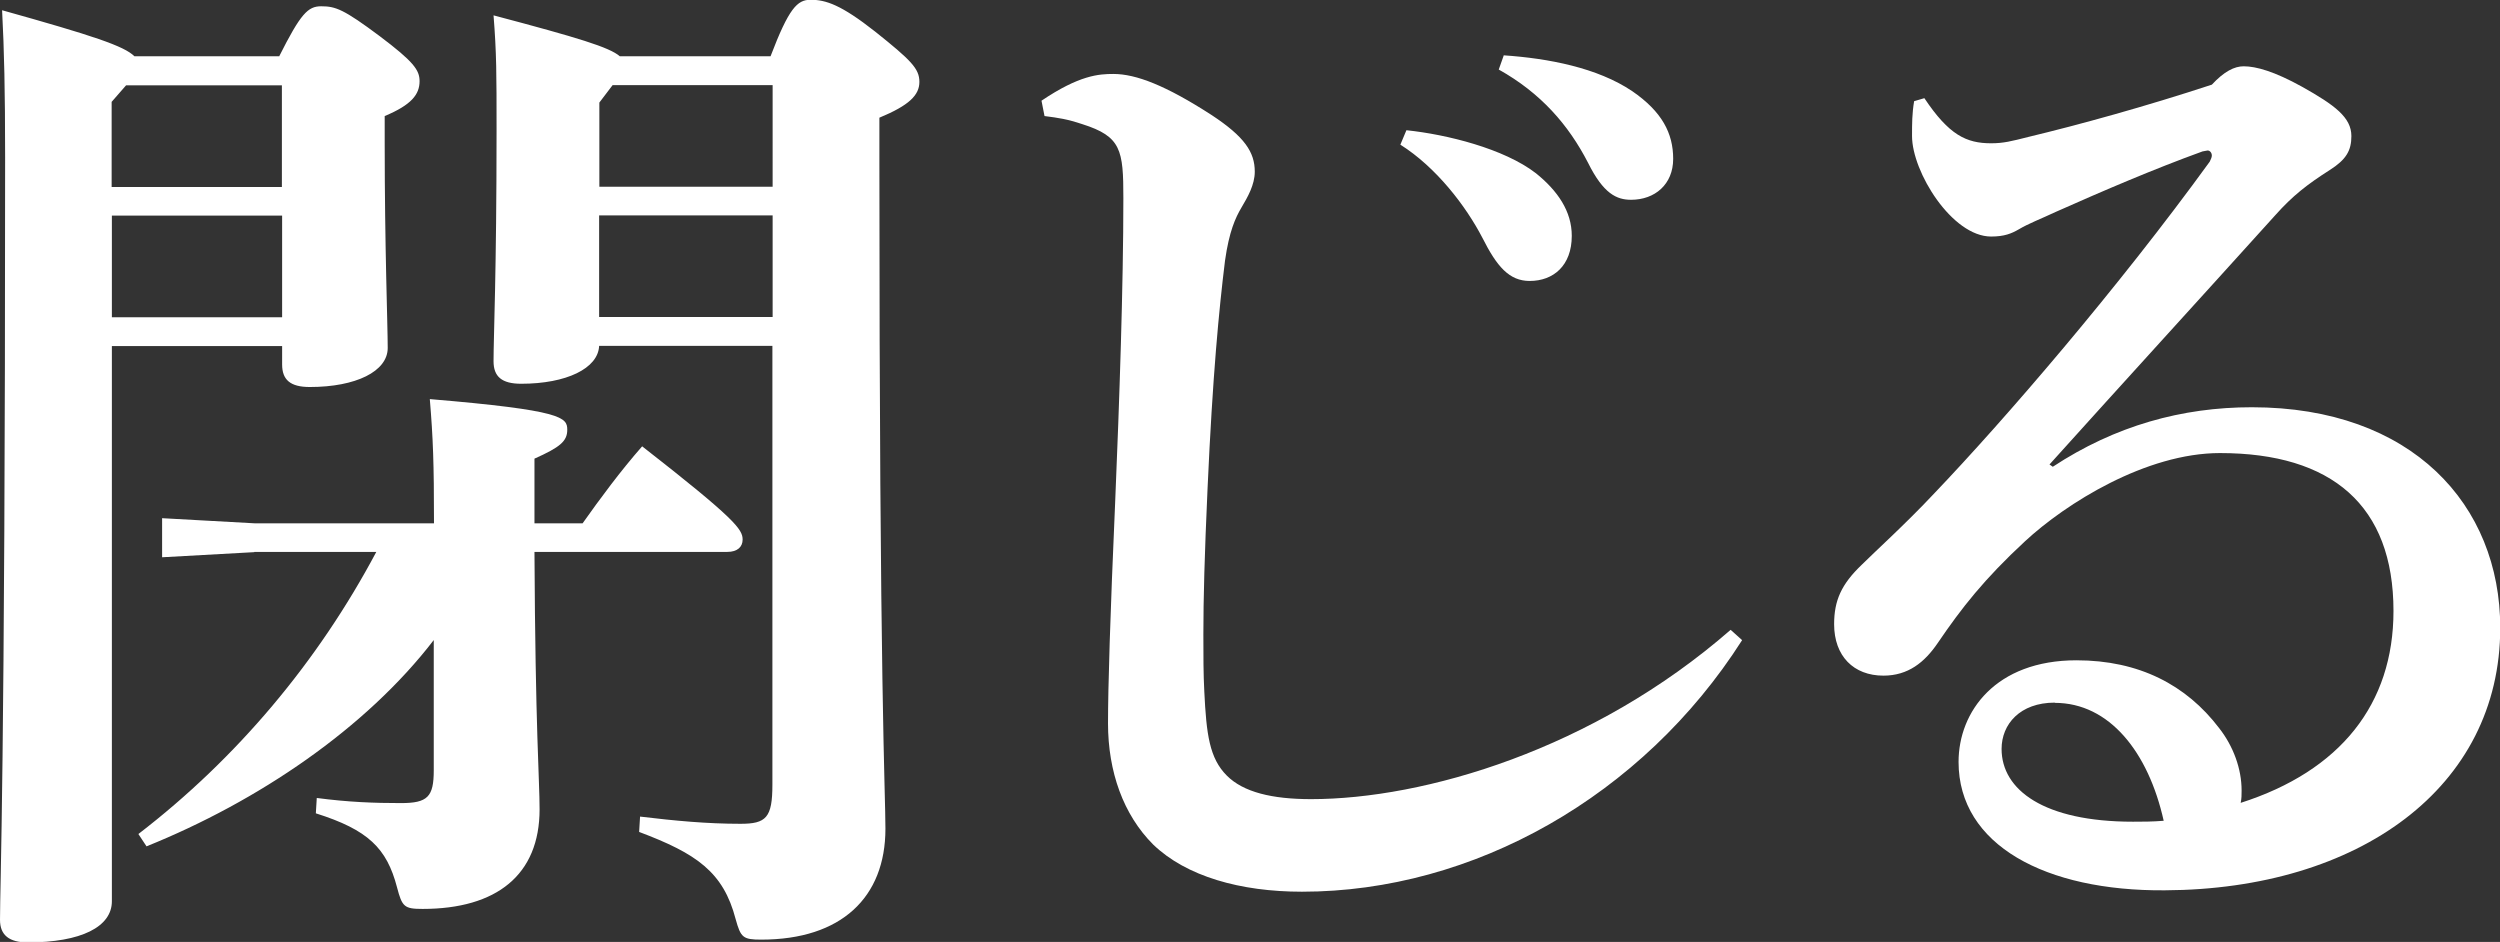
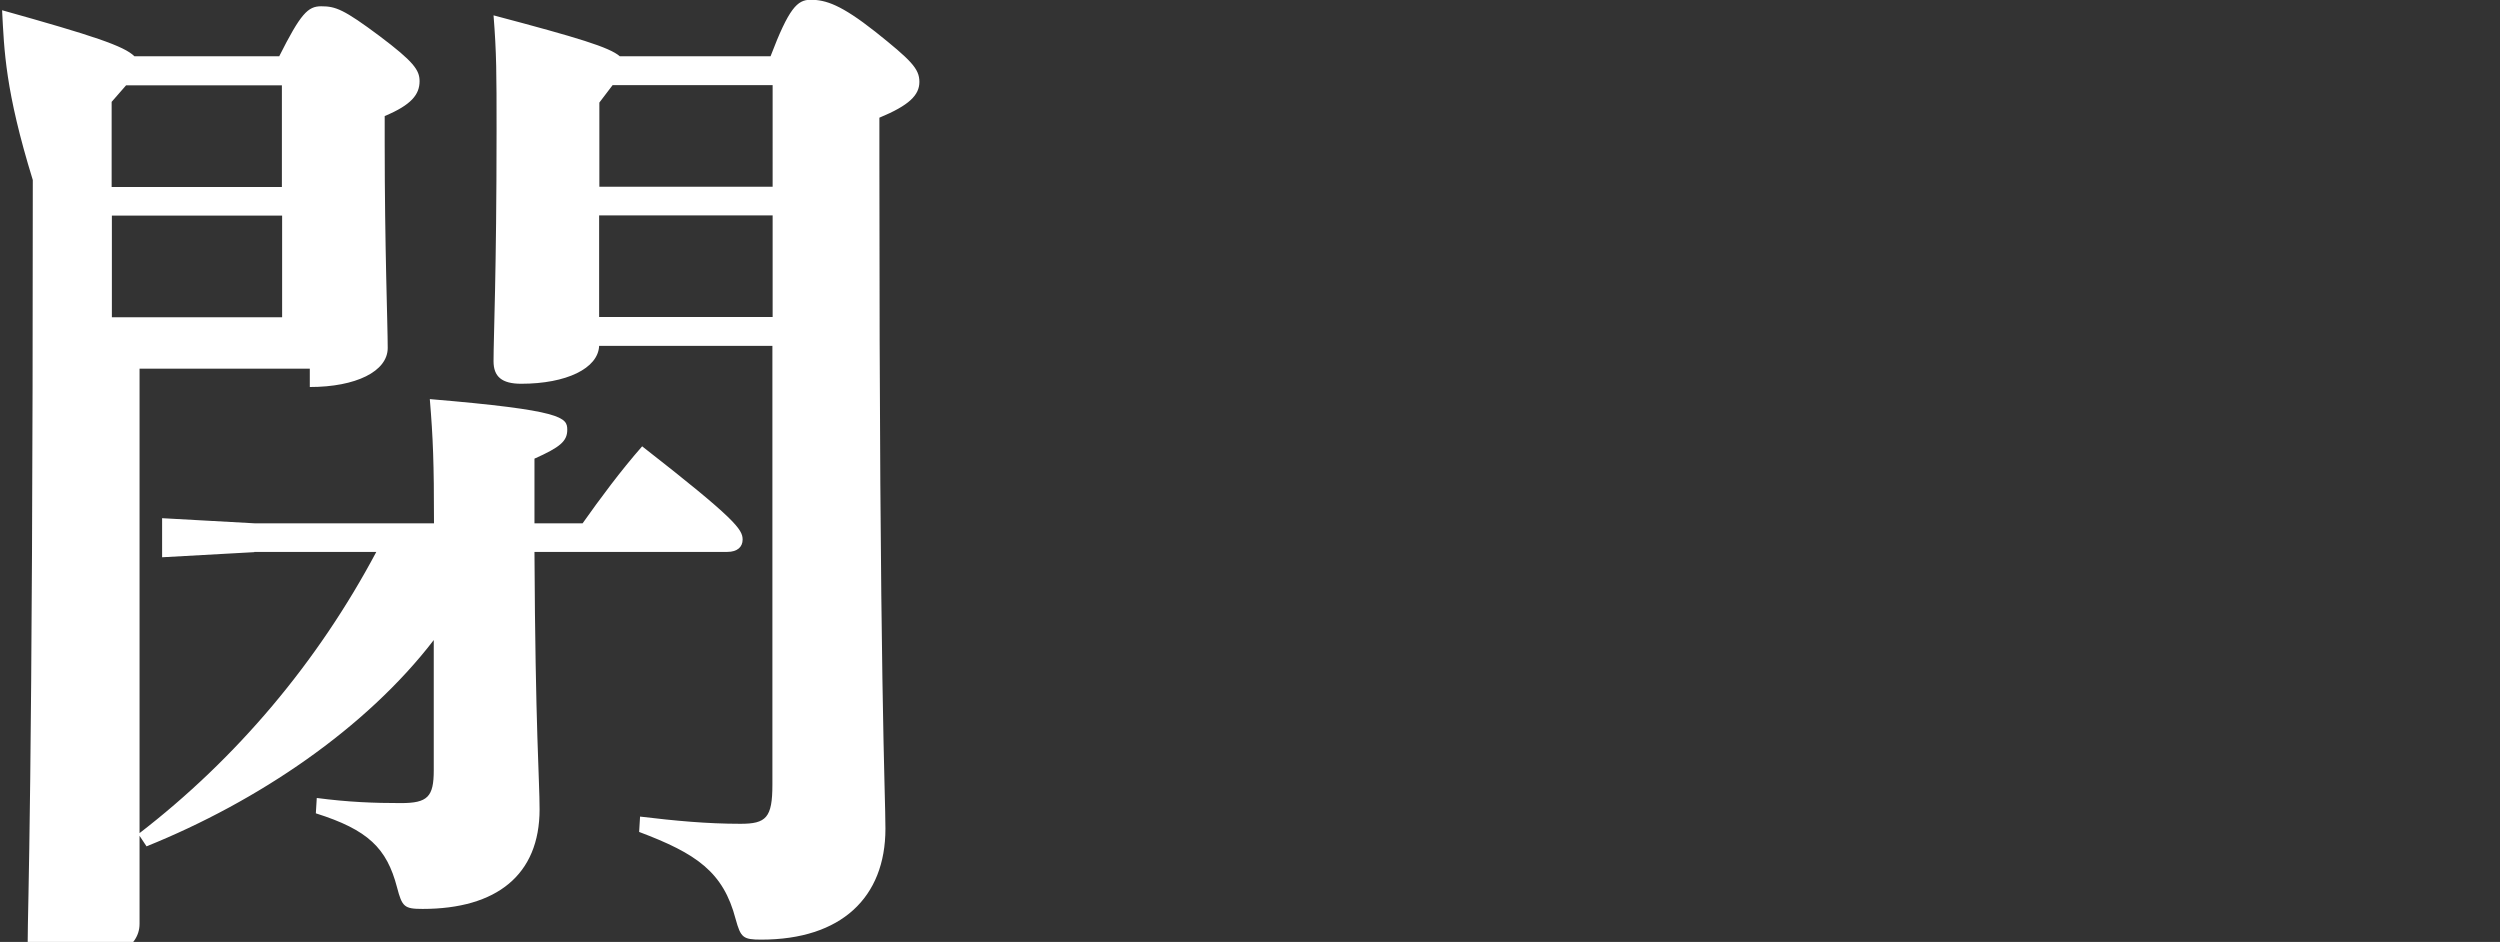
<svg xmlns="http://www.w3.org/2000/svg" id="_レイヤー_1" data-name="レイヤー 1" viewBox="0 0 107.49 40.5">
  <rect x="0" y="0" width="107.49" height="40.5" fill="#333333" stroke="none" />
  <defs>
    <style>
      .cls-1 {
        fill: #fff;
        stroke-width: 0px;
      }
    </style>
  </defs>
-   <path class="cls-1" d="m12,2.43c.93-1.85,1.24-2.16,1.81-2.16.62,0,.97.13,2.51,1.28,1.46,1.1,1.72,1.46,1.72,1.94,0,.57-.35,1.02-1.5,1.5v1.15c0,4.54.13,7.81.13,8.82s-1.37,1.68-3.35,1.68c-.84,0-1.19-.31-1.19-.97v-.79h-7.32v23.87c0,1.1-1.32,1.77-3.62,1.77-.79,0-1.19-.31-1.19-.97,0-1.54.22-6.31.22-32.78C.22,3.88.18,2.16.09.44c3.93,1.1,5.25,1.54,5.69,1.98h6.22Zm.13,1.24h-6.71l-.62.71v3.66h7.32V3.66Zm0,5.6h-7.32v4.37h7.32v-4.37Zm-1.19,14.47l-3.97.22v-1.68l3.97.22h7.72c0-2.6-.04-3.66-.18-5.34,5.73.48,5.91.79,5.91,1.32,0,.49-.31.75-1.41,1.24v2.78h2.07c.75-1.06,1.63-2.25,2.56-3.31,4.01,3.13,4.32,3.57,4.32,4.01,0,.31-.22.53-.66.53h-8.29c.04,7.72.22,9.79.22,11.07,0,2.82-1.85,4.28-5.03,4.28-.79,0-.88-.09-1.1-.93-.44-1.68-1.24-2.47-3.49-3.18l.04-.66c1.37.18,2.47.22,3.62.22s1.41-.27,1.41-1.41v-5.6c-2.91,3.79-7.54,6.93-12.35,8.87l-.35-.53c4.24-3.26,7.72-7.41,10.23-12.13h-5.25Zm14.82-8.87c-.04.97-1.41,1.63-3.35,1.63-.84,0-1.19-.31-1.19-.97,0-1.06.13-3.75.13-9.93,0-2.43,0-3.31-.13-4.94,3.66.97,4.98,1.37,5.43,1.76h6.48c.79-2.07,1.15-2.43,1.72-2.43.66,0,1.32.22,2.78,1.37,1.54,1.23,1.9,1.59,1.9,2.16s-.44,1.01-1.72,1.54v1.94c0,22.59.26,27.04.26,28.63,0,2.96-1.9,4.77-5.34,4.77-.79,0-.88-.09-1.1-.88-.53-2.03-1.68-2.82-4.15-3.75l.04-.66c1.5.18,2.87.31,4.32.31,1.1,0,1.37-.26,1.37-1.68V14.87h-7.46Zm7.46-6.84V3.66h-6.88l-.57.75v3.62h7.46Zm-7.46,5.6h7.46v-4.37h-7.46v4.37Z" />
-   <path class="cls-1" d="m74.9,27.53c-4.28,6.71-11.56,10.81-18.92,10.81-2.65,0-4.98-.66-6.4-2.03-1.28-1.28-1.94-3.13-1.94-5.21,0-1.5.09-4.59.31-9.57.18-4.28.35-9.26.35-13.01,0-2.07-.09-2.65-1.76-3.18-.66-.22-1.01-.27-1.63-.35l-.13-.66c1.63-1.1,2.47-1.15,3.09-1.15.97,0,2.25.49,4.23,1.77,1.41.93,1.85,1.59,1.85,2.43,0,.57-.31,1.1-.57,1.54s-.53,1.02-.71,2.29c-.26,2.12-.53,4.9-.75,9.79-.13,2.87-.18,4.76-.18,6.26,0,.93,0,1.72.04,2.47.09,1.85.22,2.87.97,3.62.71.71,1.94,1.01,3.62,1.01,4.85,0,12.13-2.12,18.04-7.28l.49.44Zm-14.42-21.93c1.72.18,4.19.79,5.56,1.85.93.75,1.54,1.63,1.54,2.69,0,1.28-.79,1.94-1.81,1.94-.88,0-1.41-.62-2.03-1.85-.71-1.37-1.99-3.04-3.53-4.01l.26-.62Zm4.19-3.22c1.9.13,4.01.53,5.51,1.54,1.28.88,1.76,1.81,1.76,2.91s-.79,1.76-1.81,1.76c-.62,0-1.19-.26-1.85-1.59-.84-1.63-2.03-3-3.84-4.01l.22-.62Z" />
-   <path class="cls-1" d="m88.26,20.07c2.69-1.77,5.56-2.56,8.56-2.56,6.88,0,10.68,4.19,10.68,9.48,0,6.88-6.09,11.25-14.42,11.29-5.12.04-8.87-1.94-8.87-5.52,0-2.16,1.59-4.37,5.07-4.37,2.69,0,4.72,1.06,6.13,2.91.62.79.97,1.76.97,2.69,0,.18,0,.35-.04.53,4.28-1.37,6.57-4.24,6.57-8.25,0-4.54-2.65-6.79-7.46-6.79-3.18,0-6.62,2.16-8.38,3.79-1.76,1.63-2.73,2.87-3.75,4.37-.57.84-1.28,1.41-2.34,1.41-1.28,0-2.12-.84-2.12-2.21,0-1.02.31-1.72,1.19-2.56.53-.53,1.9-1.77,3.09-3.04,3.04-3.18,7.94-8.87,11.87-14.29.04-.09.09-.18.09-.26,0-.13-.09-.22-.18-.22-.04,0-.18.04-.22.04-2.07.75-4.24,1.68-6.31,2.6-.66.31-1.15.49-1.59.75-.31.18-.62.31-1.19.31-1.68,0-3.4-2.78-3.4-4.32,0-.53,0-.97.09-1.5l.44-.13c1.06,1.59,1.81,1.94,2.87,1.94.53,0,.88-.09,1.59-.27,2.21-.53,5.07-1.32,7.9-2.25.53-.57.97-.79,1.37-.79.53,0,1.32.22,2.51.88,1.41.79,2.12,1.32,2.12,2.12,0,.62-.22,1.01-.93,1.46-.97.62-1.59,1.1-2.34,1.94-3.35,3.71-6.53,7.19-9.71,10.72l.13.09Zm.09,10.14c-1.5,0-2.29.93-2.29,1.99,0,1.76,1.81,3.13,5.65,3.13.4,0,.84,0,1.32-.04-.66-2.96-2.34-5.07-4.68-5.07Z" />
+   <path class="cls-1" d="m12,2.43c.93-1.85,1.24-2.16,1.81-2.16.62,0,.97.13,2.51,1.28,1.46,1.1,1.72,1.46,1.72,1.94,0,.57-.35,1.02-1.5,1.5v1.15c0,4.54.13,7.81.13,8.82s-1.37,1.68-3.35,1.68v-.79h-7.32v23.87c0,1.1-1.32,1.77-3.62,1.77-.79,0-1.19-.31-1.19-.97,0-1.54.22-6.31.22-32.78C.22,3.88.18,2.16.09.44c3.93,1.1,5.25,1.54,5.69,1.98h6.22Zm.13,1.24h-6.71l-.62.71v3.66h7.32V3.66Zm0,5.6h-7.32v4.37h7.32v-4.37Zm-1.19,14.47l-3.97.22v-1.68l3.97.22h7.72c0-2.6-.04-3.66-.18-5.34,5.73.48,5.91.79,5.91,1.32,0,.49-.31.75-1.41,1.24v2.78h2.07c.75-1.06,1.63-2.25,2.56-3.31,4.01,3.13,4.32,3.57,4.32,4.01,0,.31-.22.53-.66.53h-8.29c.04,7.72.22,9.79.22,11.07,0,2.82-1.85,4.28-5.03,4.28-.79,0-.88-.09-1.1-.93-.44-1.68-1.24-2.47-3.49-3.18l.04-.66c1.37.18,2.47.22,3.62.22s1.41-.27,1.41-1.41v-5.6c-2.91,3.79-7.54,6.93-12.35,8.87l-.35-.53c4.24-3.26,7.72-7.41,10.23-12.13h-5.25Zm14.82-8.87c-.04.97-1.41,1.63-3.35,1.63-.84,0-1.19-.31-1.19-.97,0-1.06.13-3.75.13-9.93,0-2.43,0-3.31-.13-4.94,3.66.97,4.98,1.37,5.43,1.76h6.48c.79-2.07,1.15-2.43,1.72-2.43.66,0,1.32.22,2.78,1.37,1.54,1.23,1.9,1.59,1.9,2.16s-.44,1.01-1.72,1.54v1.94c0,22.59.26,27.04.26,28.63,0,2.96-1.9,4.77-5.34,4.77-.79,0-.88-.09-1.1-.88-.53-2.03-1.68-2.82-4.15-3.75l.04-.66c1.5.18,2.87.31,4.32.31,1.1,0,1.37-.26,1.37-1.68V14.87h-7.46Zm7.46-6.84V3.66h-6.88l-.57.75v3.62h7.46Zm-7.46,5.6h7.46v-4.37h-7.46v4.37Z" />
</svg>